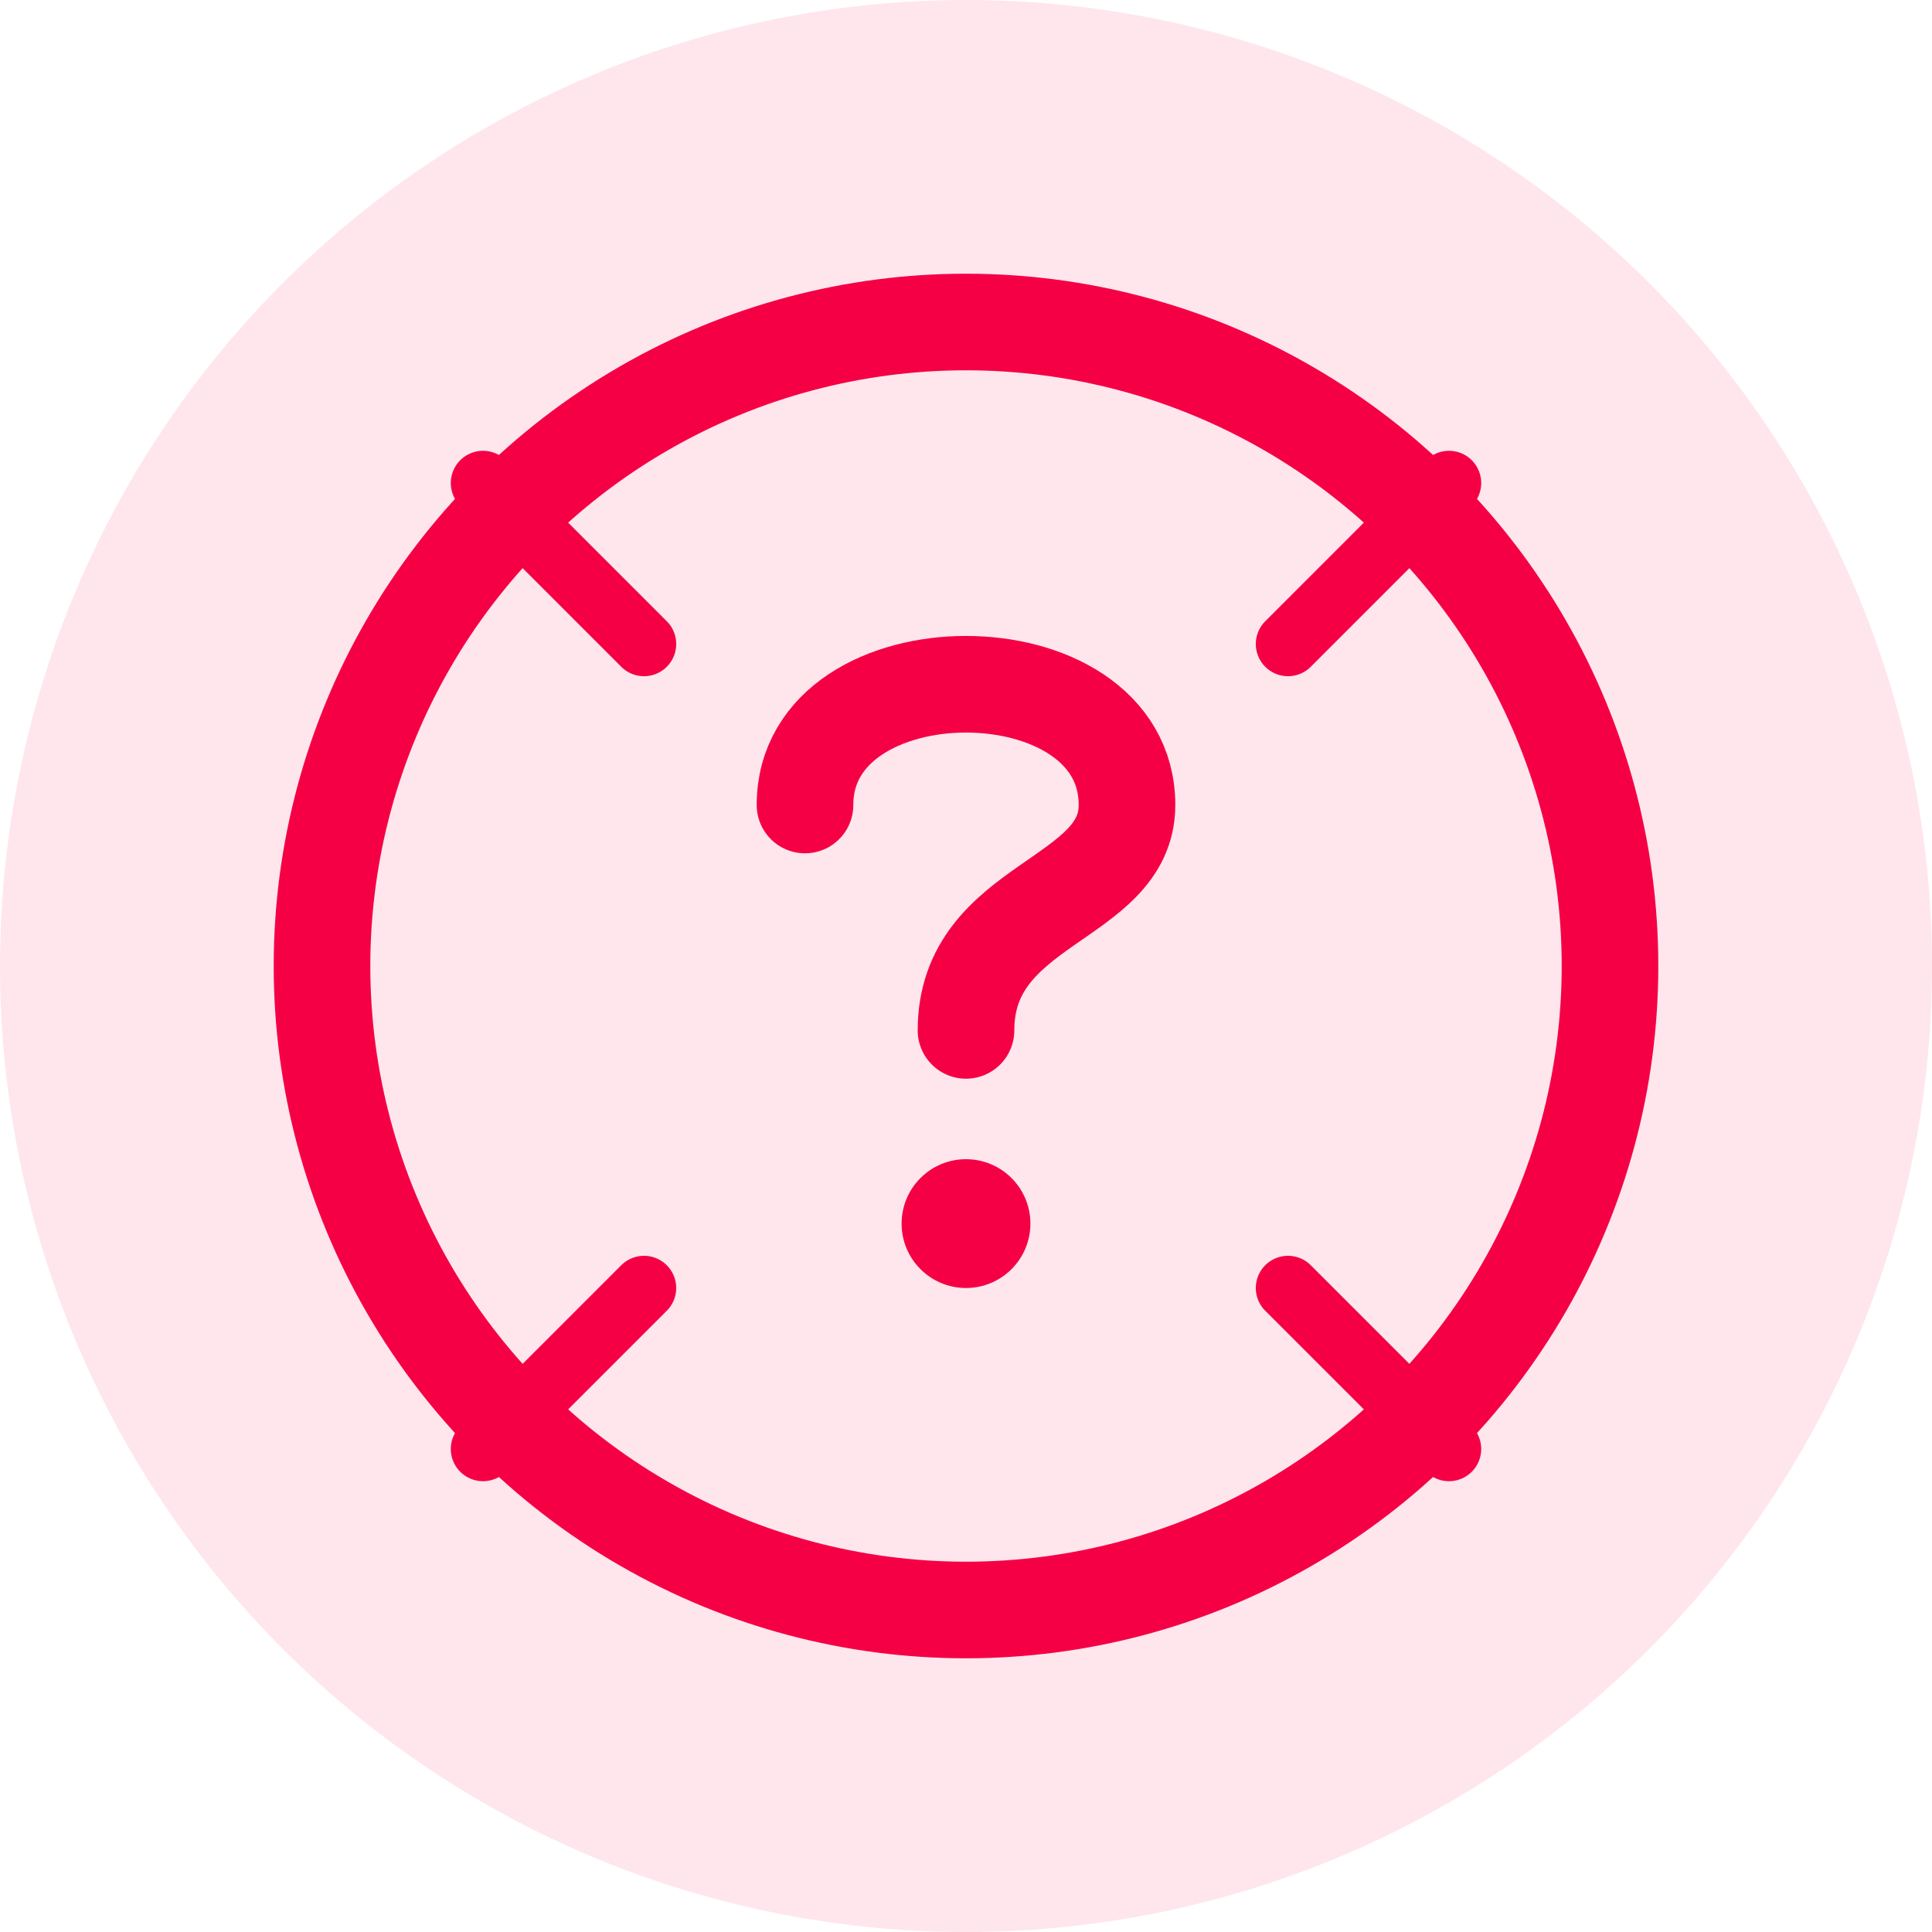
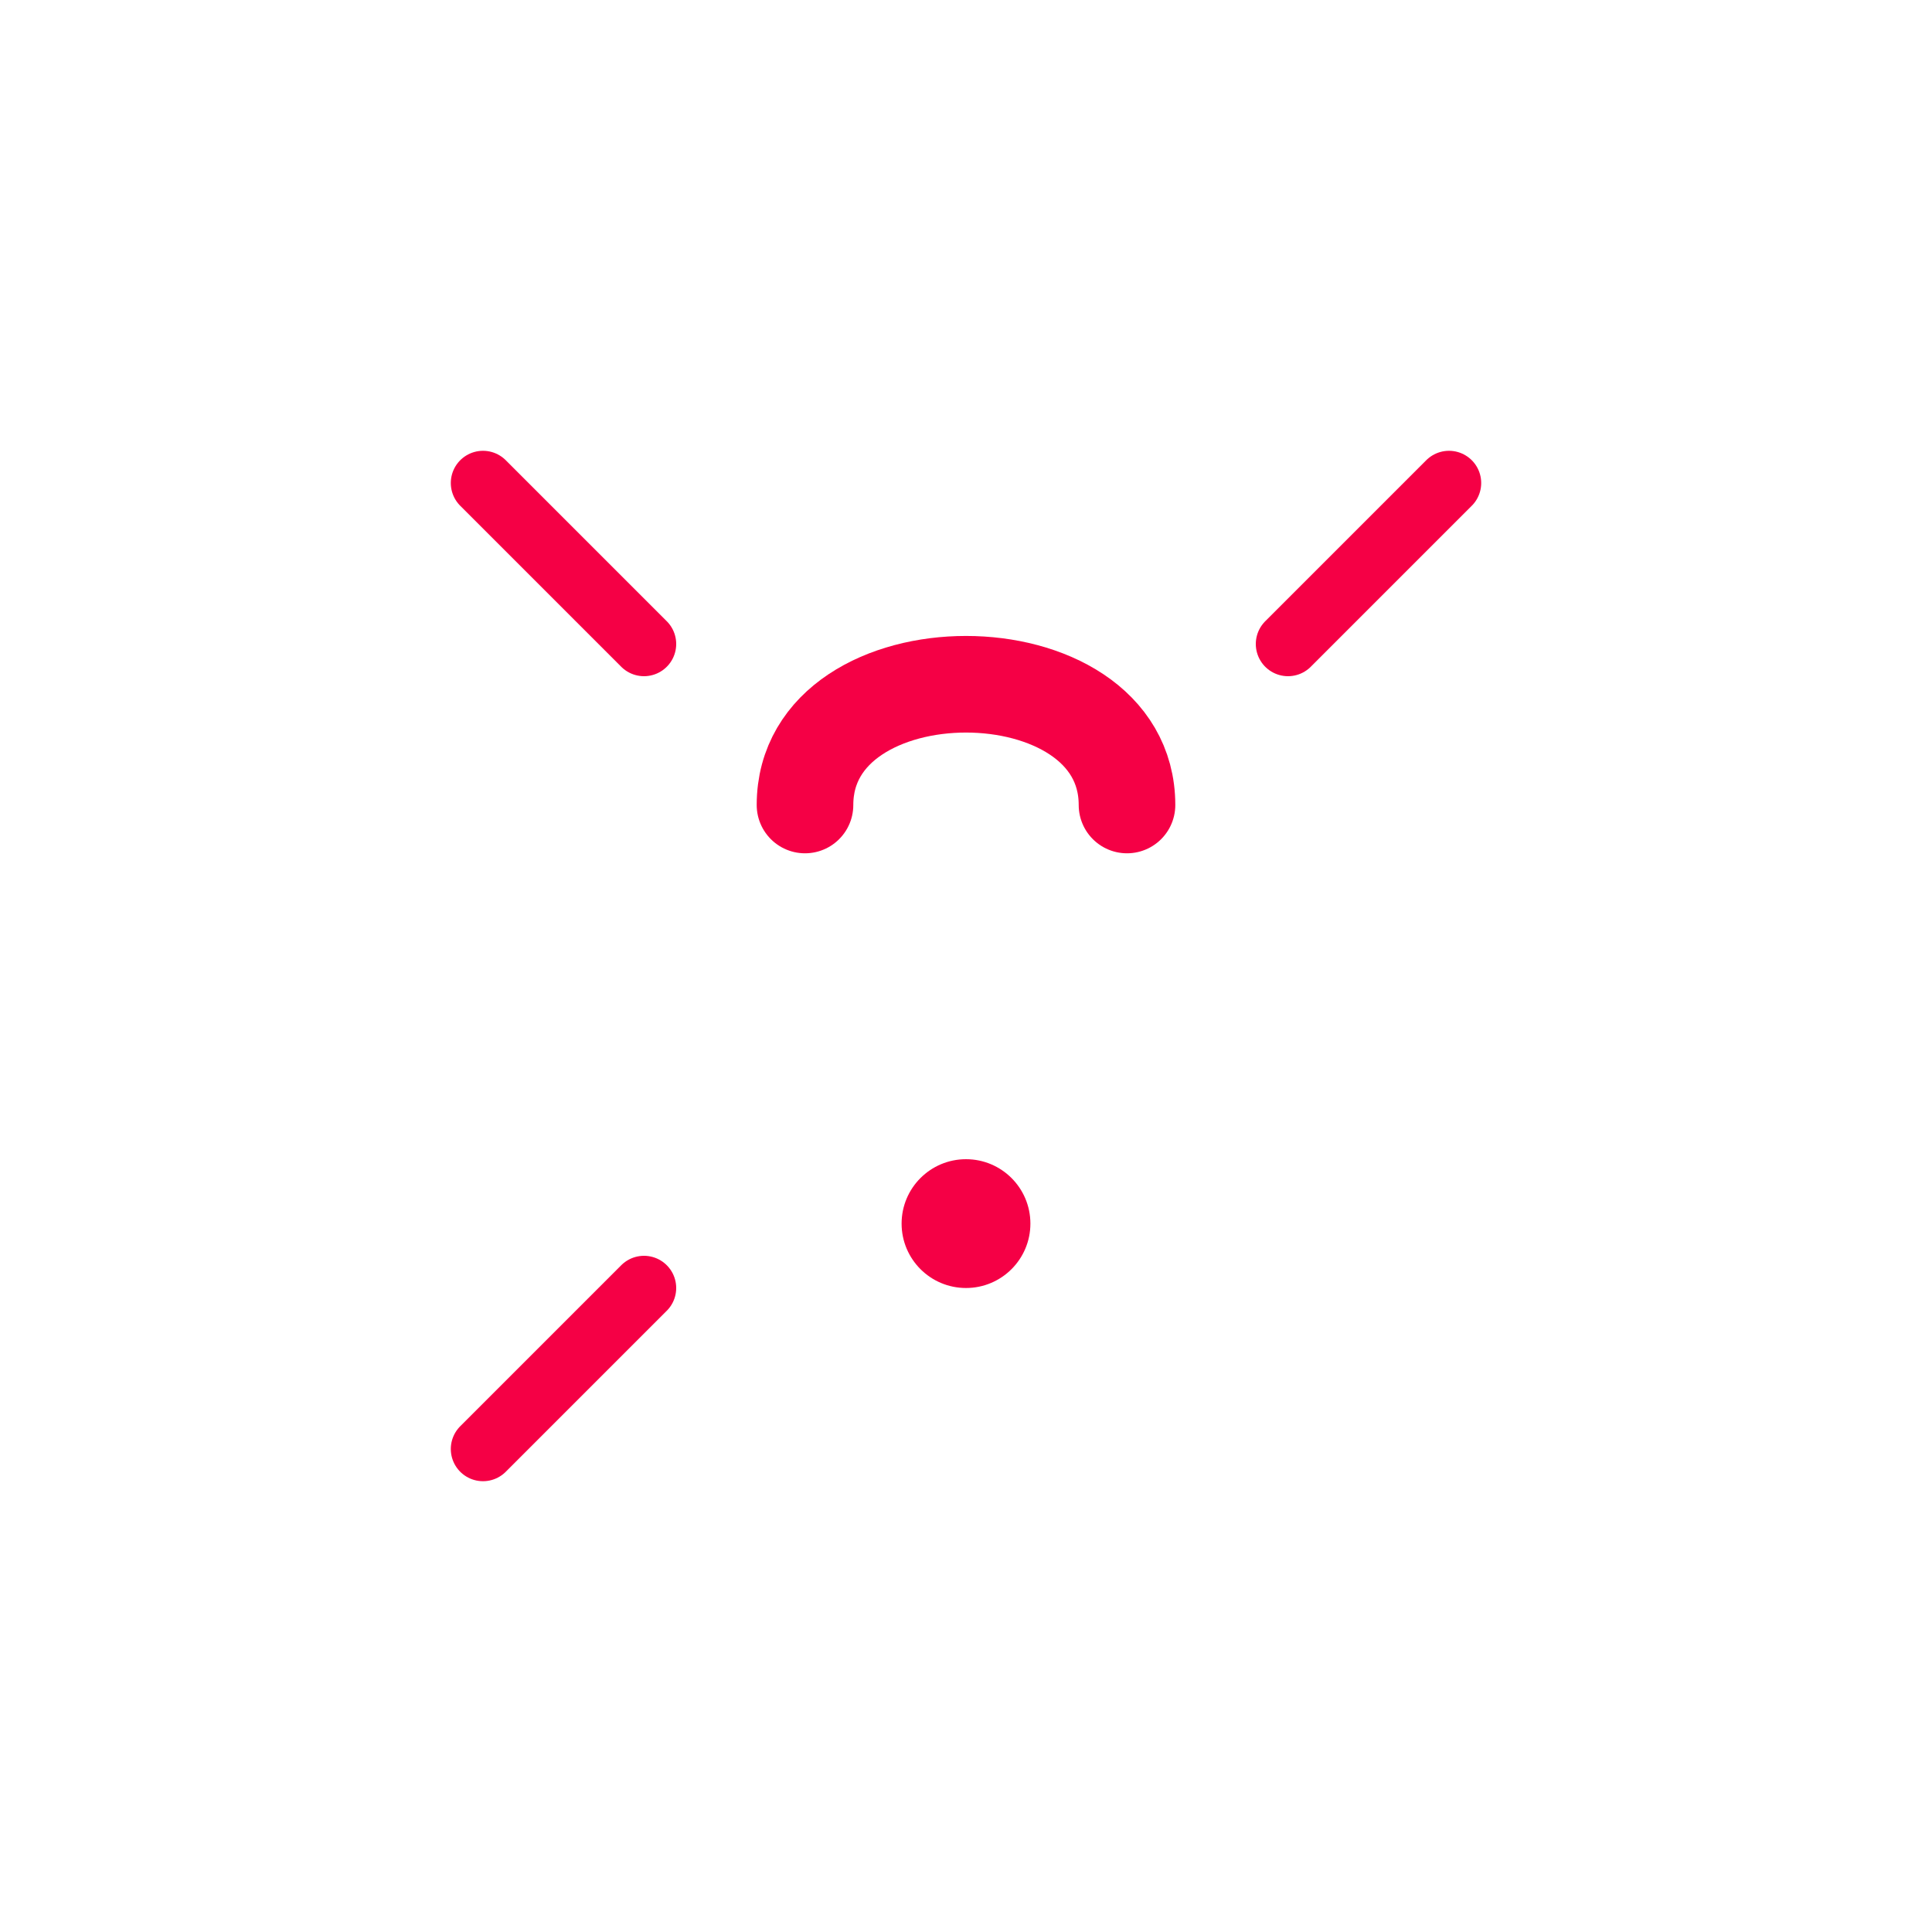
<svg xmlns="http://www.w3.org/2000/svg" width="60" height="60" viewBox="0 0 60 60" fill="none">
-   <circle cx="30" cy="30" r="30" fill="#f50045" opacity="0.1" />
-   <circle cx="30" cy="30" r="20" stroke="#f50045" stroke-width="3" fill="none" />
-   <path d="M25 25 C25 20 35 20 35 25 C35 28 30 28 30 32" stroke="#f50045" stroke-width="3" stroke-linecap="round" stroke-linejoin="round" />
+   <path d="M25 25 C25 20 35 20 35 25 " stroke="#f50045" stroke-width="3" stroke-linecap="round" stroke-linejoin="round" />
  <circle cx="30" cy="38" r="2" fill="#f50045" />
  <path d="M15 15 L20 20" stroke="#f50045" stroke-width="2" stroke-linecap="round" />
  <path d="M45 15 L40 20" stroke="#f50045" stroke-width="2" stroke-linecap="round" />
  <path d="M15 45 L20 40" stroke="#f50045" stroke-width="2" stroke-linecap="round" />
-   <path d="M45 45 L40 40" stroke="#f50045" stroke-width="2" stroke-linecap="round" />
</svg>